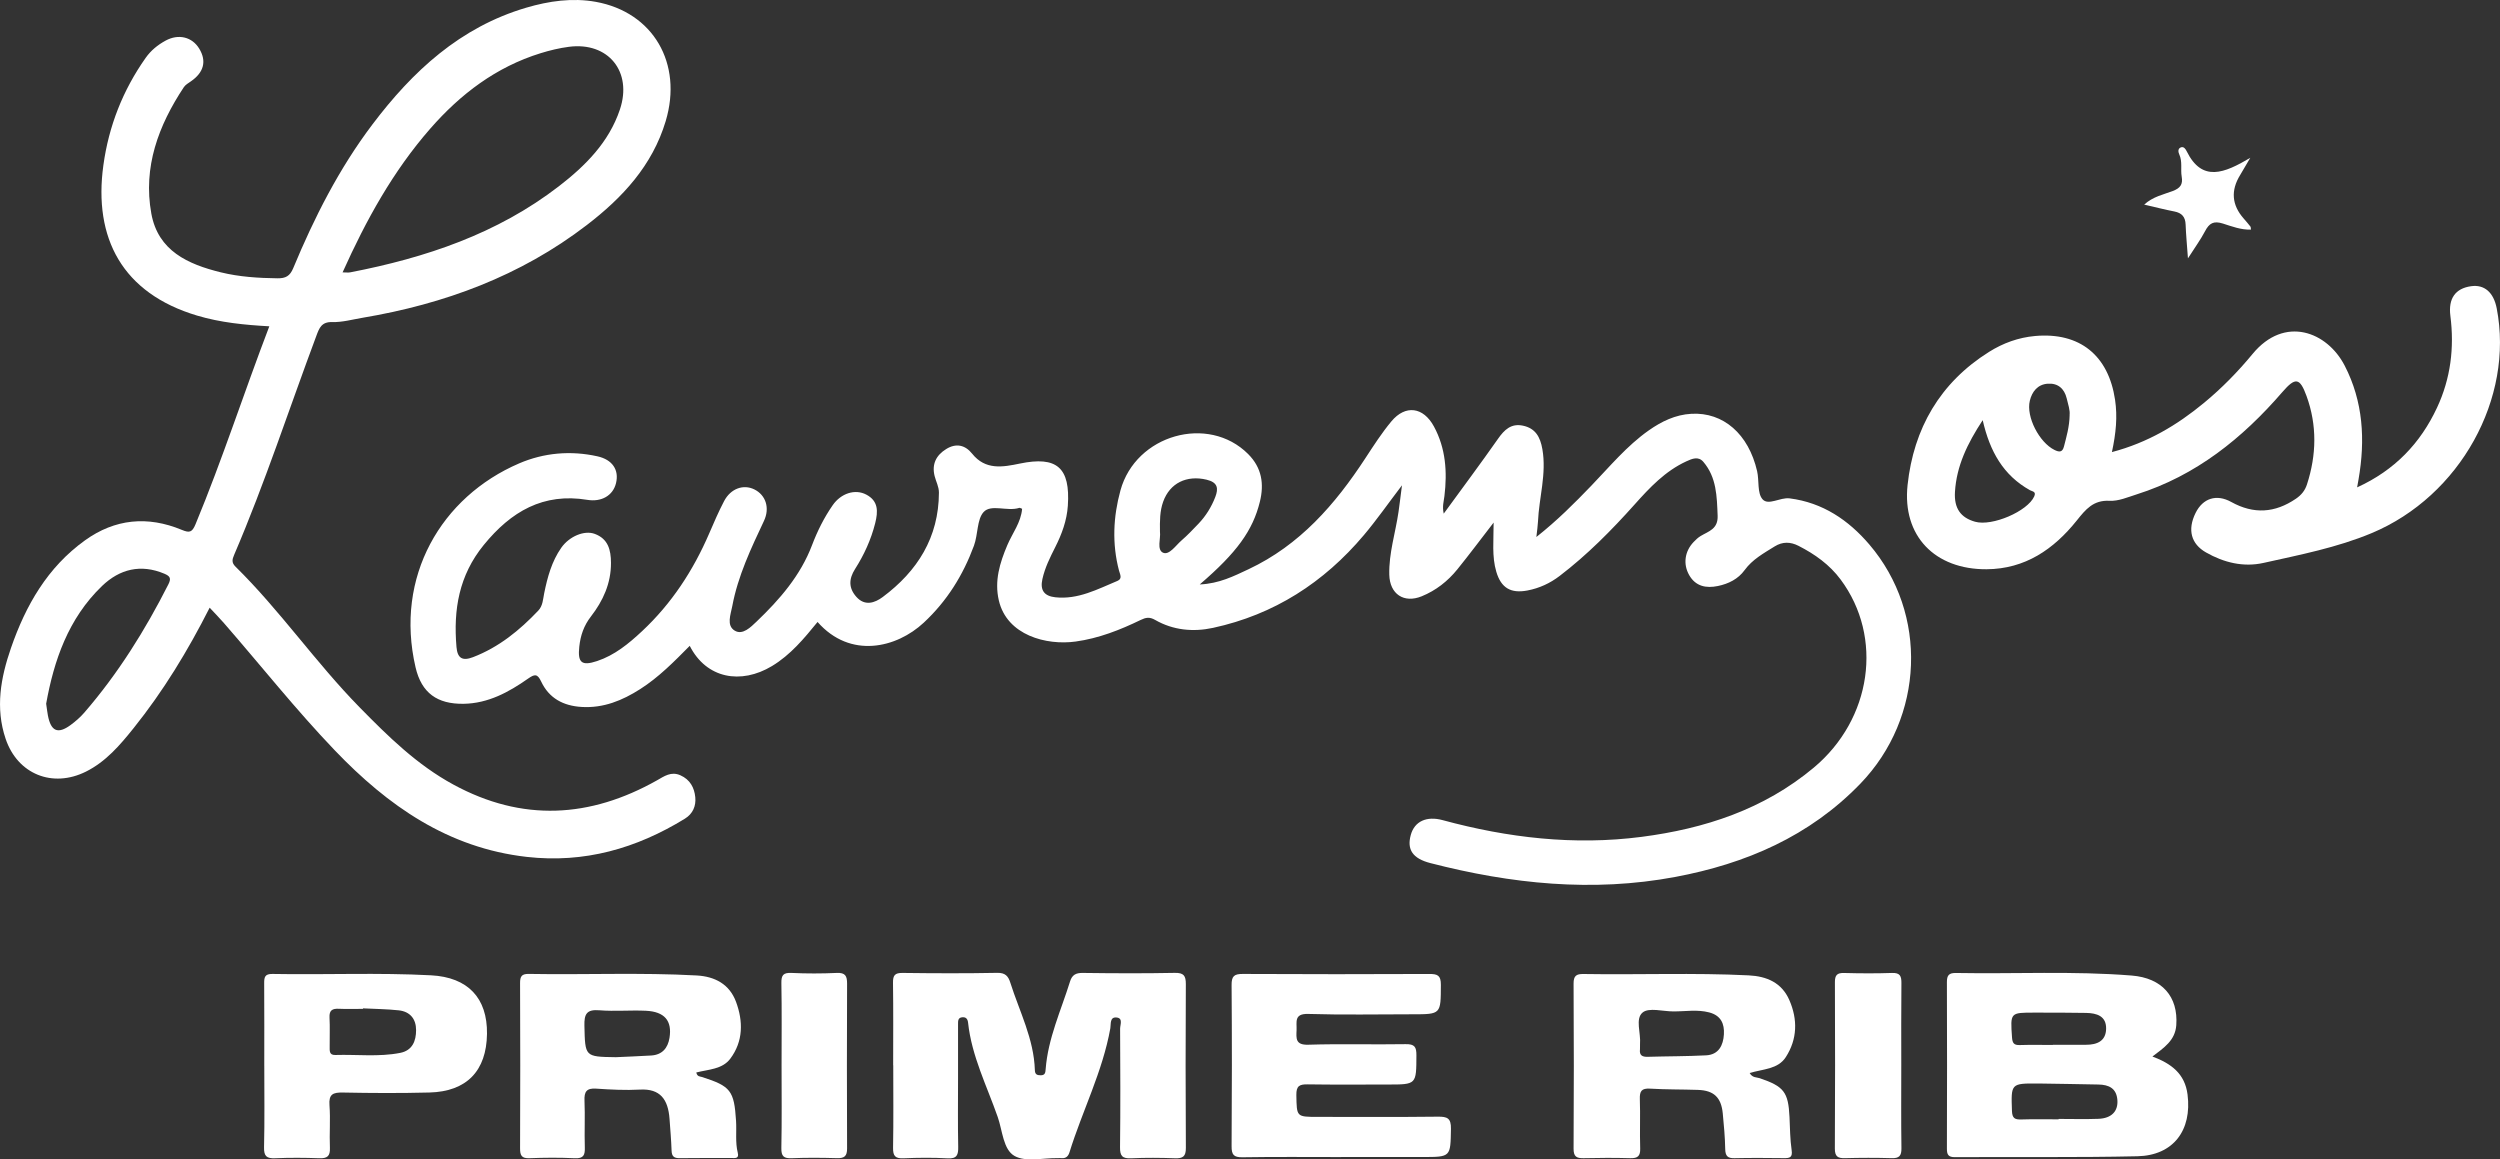
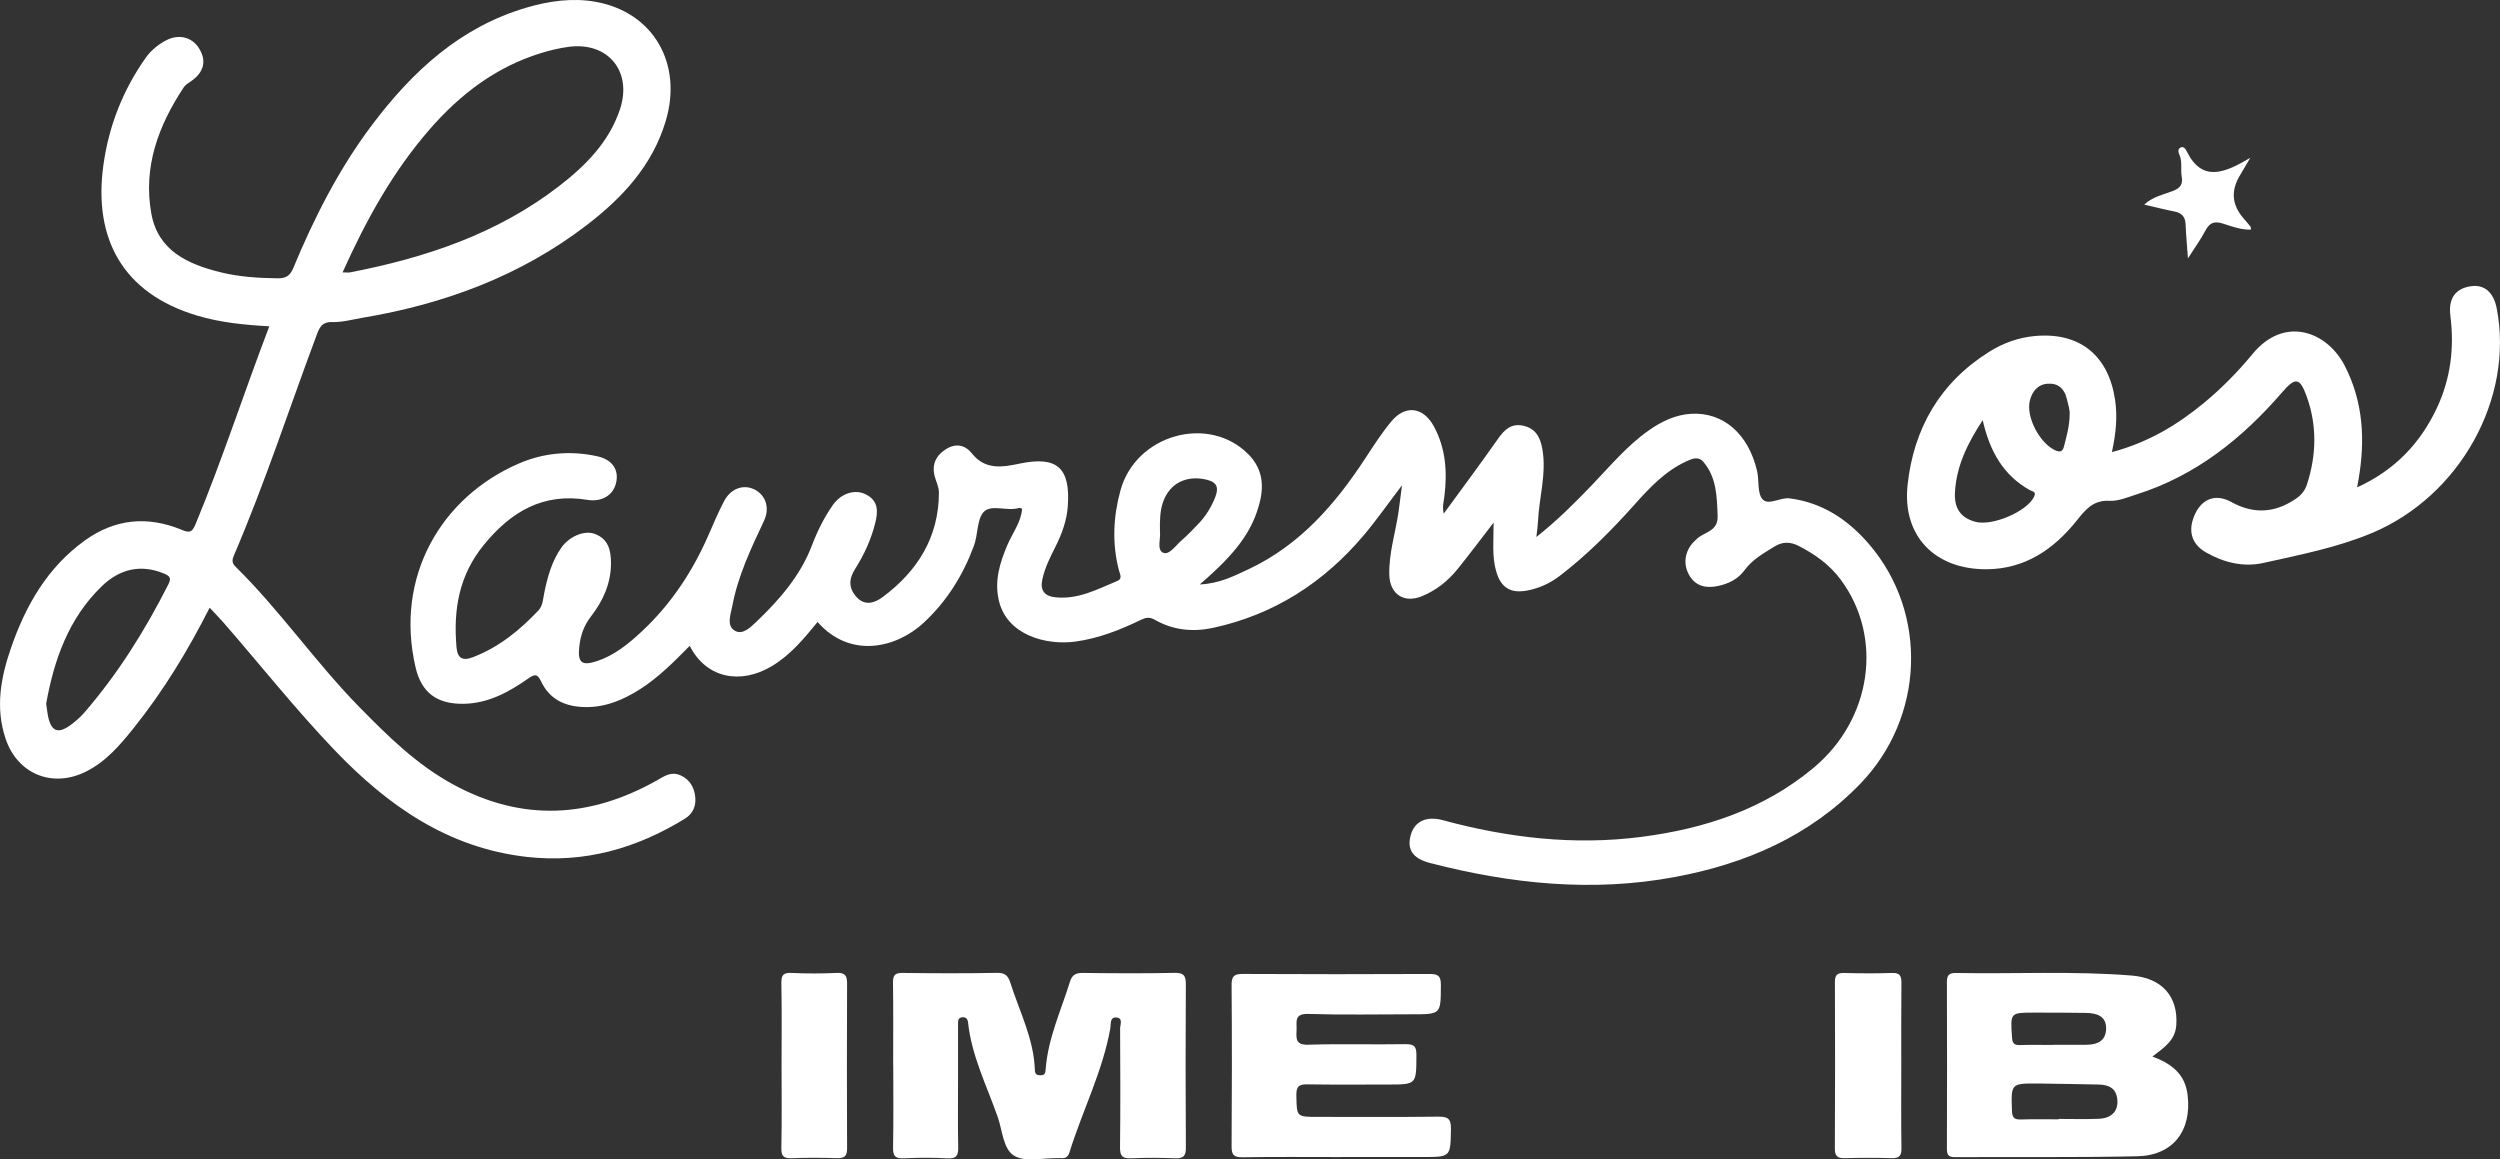
<svg xmlns="http://www.w3.org/2000/svg" id="Layer_2" viewBox="0 0 936.45 434.27">
  <rect x="0" y="0" width="936.45" height="434.27" fill="#333333" stroke="none" />
  <defs>
    <style>.cls-1{fill:#fff;}</style>
  </defs>
  <g id="Layer_1-2">
    <path class="cls-1" d="M449.47,218.92c7.24-.33,12.68-3.11,18.19-5.69,19.21-9.03,32.46-24.27,43.78-41.59,3.08-4.71,6.15-9.49,9.74-13.8,5.28-6.34,11.98-5.4,15.94,1.91,4.45,8.21,5.02,17.04,3.93,26.09-.23,1.95-.88,3.86-.26,6.56,6.98-9.59,13.79-18.69,20.31-28,2.38-3.4,4.92-5.88,9.33-4.96,4.7.98,6.51,4.2,7.31,8.81,1.62,9.26-1.26,18.14-1.65,27.21-.07,1.57-.32,3.14-.6,5.69,7.87-6.22,14.27-12.66,20.57-19.2,6.9-7.17,13.27-14.9,21.49-20.7,4.8-3.38,10.01-5.92,15.99-6.25,11.98-.67,21.43,7.56,24.64,21.49.81,3.54,0,8.18,2.01,10.5,2.19,2.52,6.57-.77,10.18-.31,12.42,1.59,22.04,8.15,29.83,17.26,22.13,25.89,20.6,64.78-3.32,89.58-19.02,19.72-42.91,30.01-69.39,34.97-30.97,5.8-61.48,2.6-91.69-5.19-6.67-1.72-8.88-5.08-7.34-10.6,1.41-5.04,5.88-7.13,11.94-5.49,24.43,6.63,49.24,9.53,74.44,6.27,23.68-3.07,45.83-10.29,64.55-25.93,21.74-18.17,26.16-48.83,10.08-70.46-4.16-5.6-9.66-9.5-15.78-12.63-3.01-1.54-5.98-1.63-8.96.23-4.07,2.54-8.29,4.83-11.22,8.85-2.45,3.37-6.04,5.14-10.03,5.97-4.4.91-8.34.15-10.76-4.11-2.34-4.12-1.65-8.9,1.67-12.37.8-.84,1.66-1.67,2.65-2.26,3-1.8,6.55-2.58,6.35-7.61-.29-7.22-.37-14.32-5.35-20.16-1.88-2.2-4.23-1.18-6.39-.18-7.9,3.64-13.69,9.81-19.34,16.13-8.65,9.68-17.75,18.88-28.09,26.78-3.6,2.75-7.59,4.6-12.09,5.46-6.22,1.18-9.85-.96-11.64-7.01-1.71-5.75-.99-11.7-1.01-18.43-4.92,6.37-9.14,12.02-13.58,17.51-3.59,4.44-8.03,7.93-13.36,10.1-6.66,2.72-11.96-.82-12.14-8.08-.2-8.04,2.32-15.7,3.46-23.56.42-2.88.75-5.76,1.29-9.93-5.27,6.92-9.5,13-14.26,18.64-14.99,17.78-33.65,29.81-56.53,34.76-7.45,1.61-14.94.89-21.68-2.98-2.09-1.2-3.49-.91-5.38,0-7.77,3.77-15.77,6.91-24.39,8.1-10.89,1.51-25.72-2.29-28.77-15.4-1.7-7.33.35-14.03,3.18-20.71,1.91-4.5,5.13-8.51,5.54-13.62-.48-.16-.82-.42-1.06-.34-4.49,1.45-10.55-1.53-13.37,1.57-2.51,2.77-2.06,8.38-3.61,12.6-4.08,11.05-10.1,20.73-18.79,28.82-10.17,9.48-27.48,13.73-39.79-.25-5.04,6.19-10.14,12.34-17.07,16.51-11.62,7-24.57,4.74-30.81-7.57-5.84,5.9-11.59,11.76-18.55,16.2-6.69,4.27-13.76,7.19-21.96,6.69-6.87-.42-12.18-3.25-15.13-9.5-1.41-2.99-2.42-2.86-4.92-1.11-7.24,5.08-14.95,9.29-24.14,9.43-9.84.15-15.77-4.03-18-13.65-7.9-33.96,9.6-63.86,38.82-76.41,9.25-3.97,19.26-4.87,29.31-2.64,5.56,1.23,8.18,5.05,6.95,10.07-1.15,4.72-5.55,7.09-10.7,6.24-16.54-2.73-28.61,4.36-38.82,16.88-9.32,11.43-11.43,24.26-10.23,38.25.36,4.16,2.18,5.33,6.17,3.8,9.7-3.72,17.47-10.06,24.49-17.47,1.69-1.79,1.74-4.23,2.19-6.47,1.23-6.03,2.82-11.94,6.41-17.06,2.98-4.24,8.61-6.65,12.55-5.18,4.96,1.85,6.04,5.94,6.06,10.83.04,7.71-2.99,14.26-7.49,20.08-2.7,3.48-3.93,7.17-4.38,11.31-.66,6.03.88,7.33,6.64,5.42,6.61-2.19,11.87-6.53,16.86-11.19,11.08-10.35,19.17-22.74,25.15-36.6,1.76-4.09,3.53-8.2,5.6-12.15,2.46-4.68,7.2-6.38,11.29-4.38,4.32,2.11,5.92,6.97,3.63,11.82-4.85,10.32-9.76,20.62-11.87,31.93-.59,3.14-2.28,7.25.94,9.18,2.95,1.77,5.98-1.32,8.16-3.4,8.66-8.27,16.47-17.25,20.79-28.66,2.01-5.29,4.51-10.3,7.73-14.94,3.1-4.47,8.4-6.18,12.58-3.97,4.56,2.41,4.45,6.28,3.33,10.73-1.56,6.18-4.16,11.84-7.54,17.15-2.38,3.75-2.43,7.14.49,10.42,3.18,3.58,6.92,2.27,9.87.07,13.04-9.72,20.99-22.32,21.06-39.09.01-2.24-1.09-4.14-1.61-6.22-1.13-4.46.58-7.81,4.34-10.13,3.69-2.28,7.08-1.55,9.72,1.75,4.97,6.21,11.43,5.04,17.84,3.7,13.9-2.89,18.96,1.5,18,15.78-.37,5.56-2.25,10.64-4.73,15.54-1.94,3.84-3.85,7.66-4.8,11.93-.95,4.24.72,6.38,4.84,6.83,8.53.92,15.8-3.03,23.27-6.14,1.99-.83.92-2.53.57-3.9-2.62-10.05-2.16-20.09.55-29.98,5.73-20.91,32.93-28.55,47.83-13.64,5.15,5.16,6.04,11.2,4.4,17.86-2.65,10.79-8.65,19.08-22.49,30.96ZM434.51,199.33c.31,2.28-1.26,6.59,1.12,7.69,2.31,1.07,4.76-2.69,6.94-4.58,2.25-1.94,4.3-4.12,6.36-6.27,2.77-2.9,4.85-6.28,6.29-10,1.23-3.19.98-5.48-3.25-6.49-7.4-1.77-13.75,1.2-16.28,8.27-1.25,3.5-1.26,7.13-1.19,11.38Z" />
    <path class="cls-1" d="M78.52,227.65c-8.18,16.15-17.36,31.23-28.46,45.08-5.1,6.36-10.37,12.56-17.86,16.3-12.52,6.25-25.61.97-30.09-12.27-3.92-11.58-1.85-22.91,2.01-34.06,5.52-15.95,13.66-30.18,27.68-40.27,11.28-8.11,23.5-9.25,36.25-3.97,2.86,1.18,3.88,1.07,5.19-2.09,10.06-24.25,18.11-49.23,27.64-74.14-9.32-.52-18.28-1.4-27-4-28.09-8.37-38.92-29.06-35.16-56.32,2.02-14.69,7.29-28.1,15.84-40.23,1.96-2.78,4.52-4.86,7.46-6.46,4.83-2.64,9.91-1.4,12.58,2.96,2.87,4.68,1.78,8.93-3.08,12.28-.95.66-2.06,1.29-2.67,2.21-9.51,14.37-15.32,29.9-12.17,47.32,2.53,14,13.74,18.99,25.98,22.01,6.94,1.71,14.09,2.16,21.26,2.25,3.09.04,4.69-.85,5.91-3.79,7.9-19.01,17.18-37.31,29.64-53.81,15.08-19.97,32.87-36.45,57.61-43.76,8.55-2.52,17.33-3.78,26.09-2.2,21.52,3.89,32.66,23.08,26.18,44.69-4.98,16.62-16.19,28.68-29.56,38.93-24.87,19.09-53.36,29.57-84.03,34.73-3.76.63-7.56,1.71-11.31,1.6-4.02-.12-4.87,2.25-5.93,5.1-10.23,27.37-19.27,55.18-30.8,82.06-.74,1.72-1.04,2.94.46,4.42,16.73,16.46,30.04,35.92,46.46,52.67,10.72,10.93,21.58,21.62,35.23,29.02,25.75,13.98,51.09,12.54,76.21-1.6,2.71-1.53,5.29-3.46,8.79-1.9,3.63,1.62,5.22,4.64,5.57,8.22.32,3.27-.9,6.19-3.89,8.03-18.18,11.18-37.68,16.75-59.2,14.32-29.55-3.34-52.09-19.19-71.93-39.9-14.6-15.25-27.71-31.8-41.56-47.71-1.63-1.87-3.37-3.64-5.31-5.72ZM128.33,102.03c1.29,0,2.12.13,2.89-.02,28.22-5.46,55.04-14.44,78.11-32.23,9.93-7.66,18.76-16.47,22.88-28.78,4.75-14.18-4.39-25.37-19.08-23.47-3.59.46-7.17,1.33-10.63,2.4-16.66,5.16-29.97,15.27-41.31,28.23-13.97,15.97-24.05,34.26-32.86,53.86ZM17.29,263.6c.31,2.1.43,3.25.65,4.39,1.14,5.95,3.72,7.09,8.49,3.6,1.86-1.36,3.65-2.93,5.16-4.67,12.63-14.61,22.78-30.85,31.48-48.04,1.11-2.19.69-3.05-1.48-3.97-8.86-3.74-16.76-1.75-23.35,4.57-12.74,12.24-18.06,28.08-20.95,44.11Z" />
    <path class="cls-1" d="M791.09,169.34c13.44-3.54,24.41-10.11,34.46-18.41,6.68-5.51,12.73-11.69,18.23-18.36,11.99-14.52,27.91-8.34,34.48,4.37,6.96,13.45,7.76,27.86,5.21,42.58-.14.78-.28,1.57-.54,3.04,14.13-6.45,23.69-16.52,29.92-29.83,5.12-10.94,6.54-22.46,5.01-34.43-.83-6.55,1.91-10.26,7.74-11.09,4.99-.71,8.45,2.28,9.62,8.29,6.53,33.65-13.72,70.36-46.85,84.2-12.97,5.42-26.85,8.11-40.52,11.16-7.43,1.66-14.78-.07-21.56-3.95-5.49-3.14-7.03-8.42-3.85-14.81,2.71-5.44,7.78-7.16,13.34-4.07,8.42,4.67,16.37,4.14,24.23-1.22,2.02-1.38,3.39-3.05,4.13-5.35,3.59-11.06,3.82-22.16-.16-33.12-2.52-6.93-4.2-7.09-9.04-1.5-15,17.35-32.39,31.33-54.64,38.36-3.31,1.05-6.78,2.57-10.09,2.39-6.12-.32-8.95,3.21-12.3,7.39-8.61,10.74-19.3,18.16-33.8,18.25-19.26.11-31.64-12.4-29.57-31.58,2.27-21.11,12.12-38.31,30.55-49.86,5.24-3.28,10.96-5.37,17.22-5.93,16.7-1.49,27.48,7.25,29.95,23.91.94,6.36.34,12.49-1.18,19.56ZM742.67,157.4c-5.79,8.81-9.79,17.2-10.38,26.83-.38,6.2,2.14,9.67,7.52,11.2,6.4,1.83,19.73-3.93,22.18-9.51.81-1.85-.73-1.8-1.61-2.3-9.96-5.56-15.03-14.5-17.7-26.23ZM775.23,155.41c.21-1.71-.54-3.93-1.08-6.17-.9-3.73-3.35-5.79-7.13-5.51-3.77.27-5.87,2.98-6.69,6.38-1.46,6.01,3.55,15.63,9.24,18.43,1.79.88,2.98.95,3.56-1.33.93-3.67,2.03-7.31,2.12-11.8Z" />
    <path class="cls-1" d="M334.56,399.02c0-10.31.09-20.62-.06-30.92-.04-2.78.72-3.7,3.61-3.66,11.82.15,23.64.2,35.45-.03,3.02-.06,4.12,1.26,4.88,3.67,3.44,10.83,8.85,21.11,9.2,32.8.05,1.59.83,1.9,2.19,1.9,1.68,0,1.75-1.05,1.85-2.28.88-11.57,5.76-22.02,9.15-32.9.75-2.4,2.15-3.2,4.73-3.16,11.48.15,22.97.21,34.46-.02,3.42-.07,4.18,1.08,4.17,4.23-.11,20.45-.12,40.9.01,61.35.02,3.18-1.1,3.96-4.05,3.86-5.49-.19-10.99-.24-16.47.01-3.29.15-4.18-.88-4.14-4.16.18-14.79.11-29.59.03-44.39,0-1.43,1.14-3.85-1.19-4.17-2.78-.38-2.2,2.48-2.47,4-2.89,16.24-10.48,30.91-15.31,46.5-.43,1.38-1.28,2.31-2.91,2.16-.49-.05-1,0-1.5,0-5.48-.1-11.94,1.56-16.15-.8-4.27-2.38-4.53-9.47-6.3-14.56-4.07-11.66-9.77-22.84-11.12-35.36-.15-1.41-.78-2.18-2.21-2.04-1.62.16-1.55,1.44-1.55,2.61,0,6.82,0,13.63,0,20.45,0,8.48-.11,16.96.06,25.44.06,3.02-.43,4.55-4,4.34-5.48-.31-10.99-.25-16.47-.02-3.08.13-3.98-.83-3.93-3.92.19-10.3.07-20.61.07-30.92Z" />
    <path class="cls-1" d="M502.38,433.41c-12.32,0-24.64-.12-36.95.08-3.32.05-4.12-.95-4.1-4.16.14-20.11.15-40.23,0-60.34-.03-3.31.93-4.19,4.18-4.17,23.3.13,46.61.11,69.91.01,3.08-.01,4.32.56,4.3,4.06-.05,11.04.12,11.04-10.73,11.04-12.98,0-25.97.27-38.95-.13-5.43-.16-4.24,3.07-4.37,6.05-.14,3.14-.43,5.64,4.39,5.48,12.14-.39,24.3,0,36.45-.21,3.39-.06,4.07,1.04,4.05,4.18-.05,10.94.07,10.94-10.7,10.94-9.99,0-19.98.1-29.96-.06-3.07-.05-4.37.5-4.31,4.01.16,8.16-.05,8.17,8.07,8.17,14.98,0,29.96.1,44.94-.08,3.51-.04,4.97.55,4.9,4.54-.19,10.57.02,10.57-10.65,10.57s-20.31,0-30.46,0Z" />
-     <path class="cls-1" d="M260.82,401.75c.37,1.6,1.34,1.43,2.07,1.66,10.82,3.45,12.1,5.11,12.82,16.47.25,3.97-.34,7.99.64,11.91.57,2.3-1.02,1.98-2.29,1.98-6.49.03-12.98-.06-19.47.05-2.12.04-2.96-.67-3.03-2.81-.14-3.97-.48-7.94-.77-11.91-.53-7.31-3.5-11.37-11.06-10.96-5.45.3-10.96.01-16.42-.36-3.63-.25-4.52,1.17-4.37,4.55.25,5.81-.07,11.63.12,17.44.09,2.87-.43,4.24-3.76,4.08-5.64-.27-11.32-.23-16.97-.01-2.99.12-3.53-1.07-3.52-3.75.09-20.61.09-41.21,0-61.82-.01-2.51.57-3.51,3.29-3.46,20.95.37,41.92-.57,62.86.58,6.86.38,12.3,3.29,14.74,9.88,2.7,7.3,2.74,14.77-2.15,21.3-3,4-8.16,3.99-12.74,5.16ZM230.53,396.01c4.46-.21,8.93-.37,13.39-.64,4.11-.25,6.24-2.78,6.86-6.59,1.04-6.42-1.83-9.84-8.86-10.17-5.79-.27-11.63.29-17.4-.18-4.78-.39-5.72,1.41-5.61,5.79.28,11.6.09,11.61,11.62,11.78Z" />
-     <path class="cls-1" d="M98.99,399.34c0-10.3.04-20.61-.03-30.91-.02-2.3.15-3.67,3.13-3.61,19.79.36,39.59-.54,59.37.51,13.85.73,21.14,8.53,20.96,21.94-.19,13.86-7.6,21.6-21.55,21.96-10.81.28-21.63.23-32.44.01-3.7-.07-5.33.62-5.01,4.77.4,5.29-.07,10.64.16,15.94.14,3.14-1.01,4.01-4.01,3.9-5.48-.2-10.99-.23-16.47,0-3.2.14-4.27-.73-4.19-4.11.24-10.13.09-20.27.09-30.41ZM135.97,377.7c0,.07,0,.14-.01.2-2.99,0-5.98.11-8.96-.03-2.43-.12-3.72.48-3.57,3.27.2,3.64.02,7.29.06,10.93.02,1.45-.25,3.18,2.1,3.11,8.11-.25,16.28.79,24.32-.79,4.54-.89,5.96-4.44,5.95-8.53,0-4.2-2.27-6.95-6.51-7.41-4.44-.48-8.92-.51-13.39-.74Z" />
    <path class="cls-1" d="M292.76,399.16c0-10.29.12-20.57-.07-30.85-.06-3.02.68-4.02,3.81-3.87,5.63.27,11.3.26,16.94,0,3.24-.15,3.87,1.18,3.86,4.04-.08,20.57-.09,41.14,0,61.71.01,2.89-1.02,3.7-3.76,3.63-5.64-.16-11.3-.21-16.94.02-3,.12-3.98-.67-3.92-3.82.21-10.28.08-20.57.08-30.85Z" />
-     <path class="cls-1" d="M655.38,401.93c1.06,1.85,2.62,1.55,3.77,1.94,9.05,3.08,10.72,5.18,11.16,14.54.2,4.14.2,8.32.8,12.4.41,2.81-.76,3.03-2.93,3-6.15-.07-12.31-.12-18.46.02-2.57.06-3.44-.81-3.49-3.41-.08-4.46-.49-8.93-.92-13.38-.59-5.99-3.36-8.59-9.31-8.79-5.98-.2-11.96-.11-17.93-.47-3.19-.19-3.92.96-3.82,3.94.22,6.14-.07,12.3.13,18.44.1,2.89-.92,3.74-3.7,3.67-5.82-.16-11.64-.14-17.46,0-2.65.06-3.81-.56-3.79-3.57.13-20.6.12-41.2,0-61.8-.02-2.93,1.01-3.67,3.73-3.62,20.61.34,41.24-.51,61.85.51,6.79.33,12.38,2.73,15.23,9.24,3.18,7.26,3.03,14.66-1.32,21.39-2.96,4.59-8.58,4.43-13.53,5.95ZM626.84,378.86c-3.96,0-9.17-1.54-11.54.4-2.85,2.32-.61,7.75-.98,11.82-.06.66.06,1.33-.02,1.99-.26,2.24.83,2.85,2.9,2.79,7.29-.22,14.6-.17,21.89-.55,4.7-.25,6.41-3.76,6.65-7.87.23-3.93-1.07-7.04-5.51-8.21-4.45-1.17-8.92-.35-13.37-.37Z" />
    <path class="cls-1" d="M806.26,395.75c7.08,2.65,12.16,6.46,13.15,14.23,1.71,13.37-5.3,22.83-18.76,23.13-22.79.51-45.59.2-68.38.34-2.51.01-3.01-.97-3-3.23.07-20.77.08-41.55,0-62.32-.01-2.58.76-3.49,3.41-3.44,21.94.4,43.91-.8,65.83.96,11.37.92,17.45,7.9,16.68,18.6-.41,5.71-4.6,8.44-8.93,11.72ZM771.11,419.28c0-.05,0-.1,0-.15,4.97,0,9.95.15,14.92-.04,4.88-.19,7.42-2.81,7.1-7.05-.33-4.38-3.19-5.75-7.16-5.8-7.45-.09-14.91-.33-22.36-.38-10.45-.07-10.32-.02-9.97,10.27.1,2.79,1.1,3.28,3.54,3.2,4.64-.16,9.29-.05,13.93-.05ZM768.97,391.43s0-.05,0-.08c4.15,0,8.29,0,12.44,0,4.1,0,7.42-1.38,7.5-5.99.09-4.83-3.57-5.86-7.49-5.94-6.46-.13-12.93-.1-19.4-.11-9.08-.01-9,0-8.36,9.28.15,2.08.68,2.94,2.87,2.87,4.14-.13,8.29-.04,12.44-.04Z" />
    <path class="cls-1" d="M712.18,399.19c0,10.31-.09,20.61.06,30.92.04,2.84-.83,3.8-3.67,3.71-5.82-.17-11.65-.15-17.47,0-2.68.07-3.81-.6-3.8-3.58.12-20.78.1-41.55.02-62.33-.01-2.58.76-3.52,3.41-3.45,5.99.16,11.99.2,17.97-.01,3.04-.11,3.56,1.19,3.53,3.84-.11,10.3-.05,20.61-.05,30.92Z" />
    <path class="cls-1" d="M842.9,59.13c-1.87,3.18-2.8,4.83-3.79,6.44q-5.34,8.67,1.29,16.24c.87.99,1.73,2,2.55,3.04.18.22.13.62.22,1.16-3.73.13-7.17-1.21-10.51-2.27-3.5-1.1-5.12-.13-6.68,2.84-1.67,3.18-3.82,6.12-6.42,10.19-.35-4.96-.73-8.79-.87-12.63-.1-2.89-1.41-4.38-4.23-4.93-3.56-.69-7.08-1.6-11.29-2.57,3.28-2.99,7.17-3.76,10.63-5.06,2.89-1.09,3.93-2.48,3.42-5.42-.47-2.74.34-5.62-.91-8.33-.36-.78-.64-2.08.51-2.59,1.21-.54,1.92.7,2.27,1.42,5.78,11.7,14.11,8.21,23.79,2.47Z" />
  </g>
</svg>